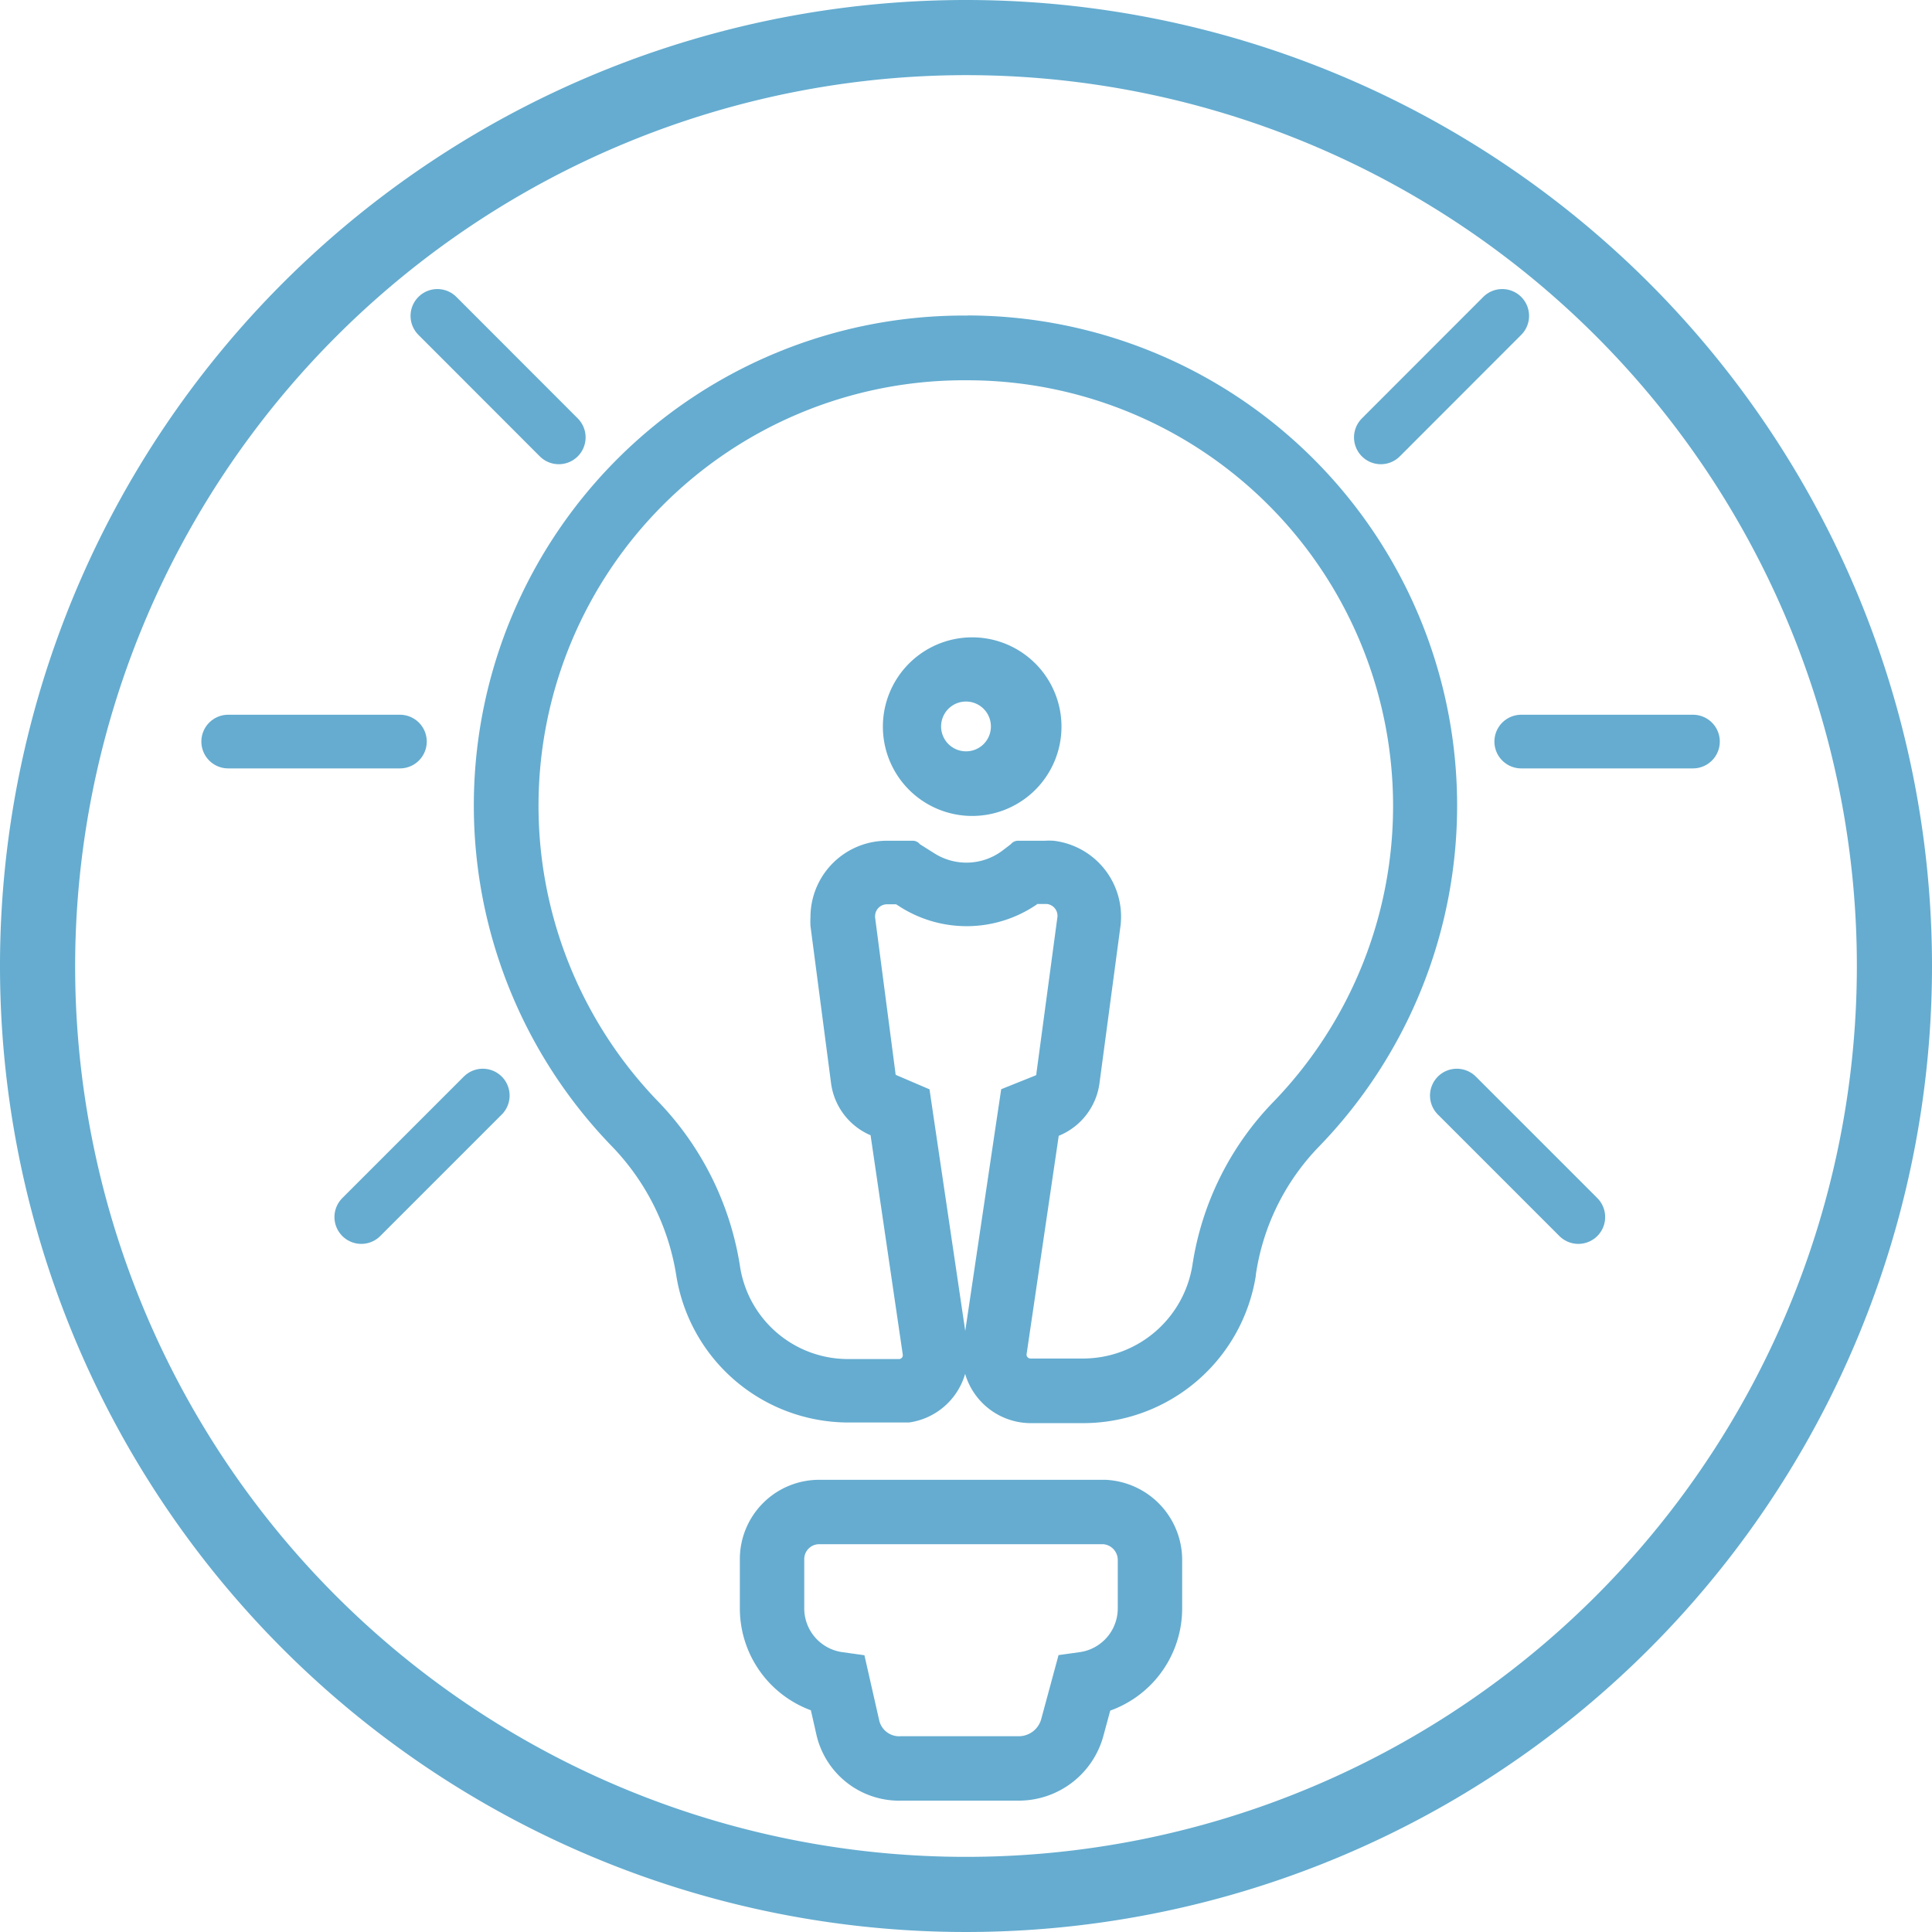
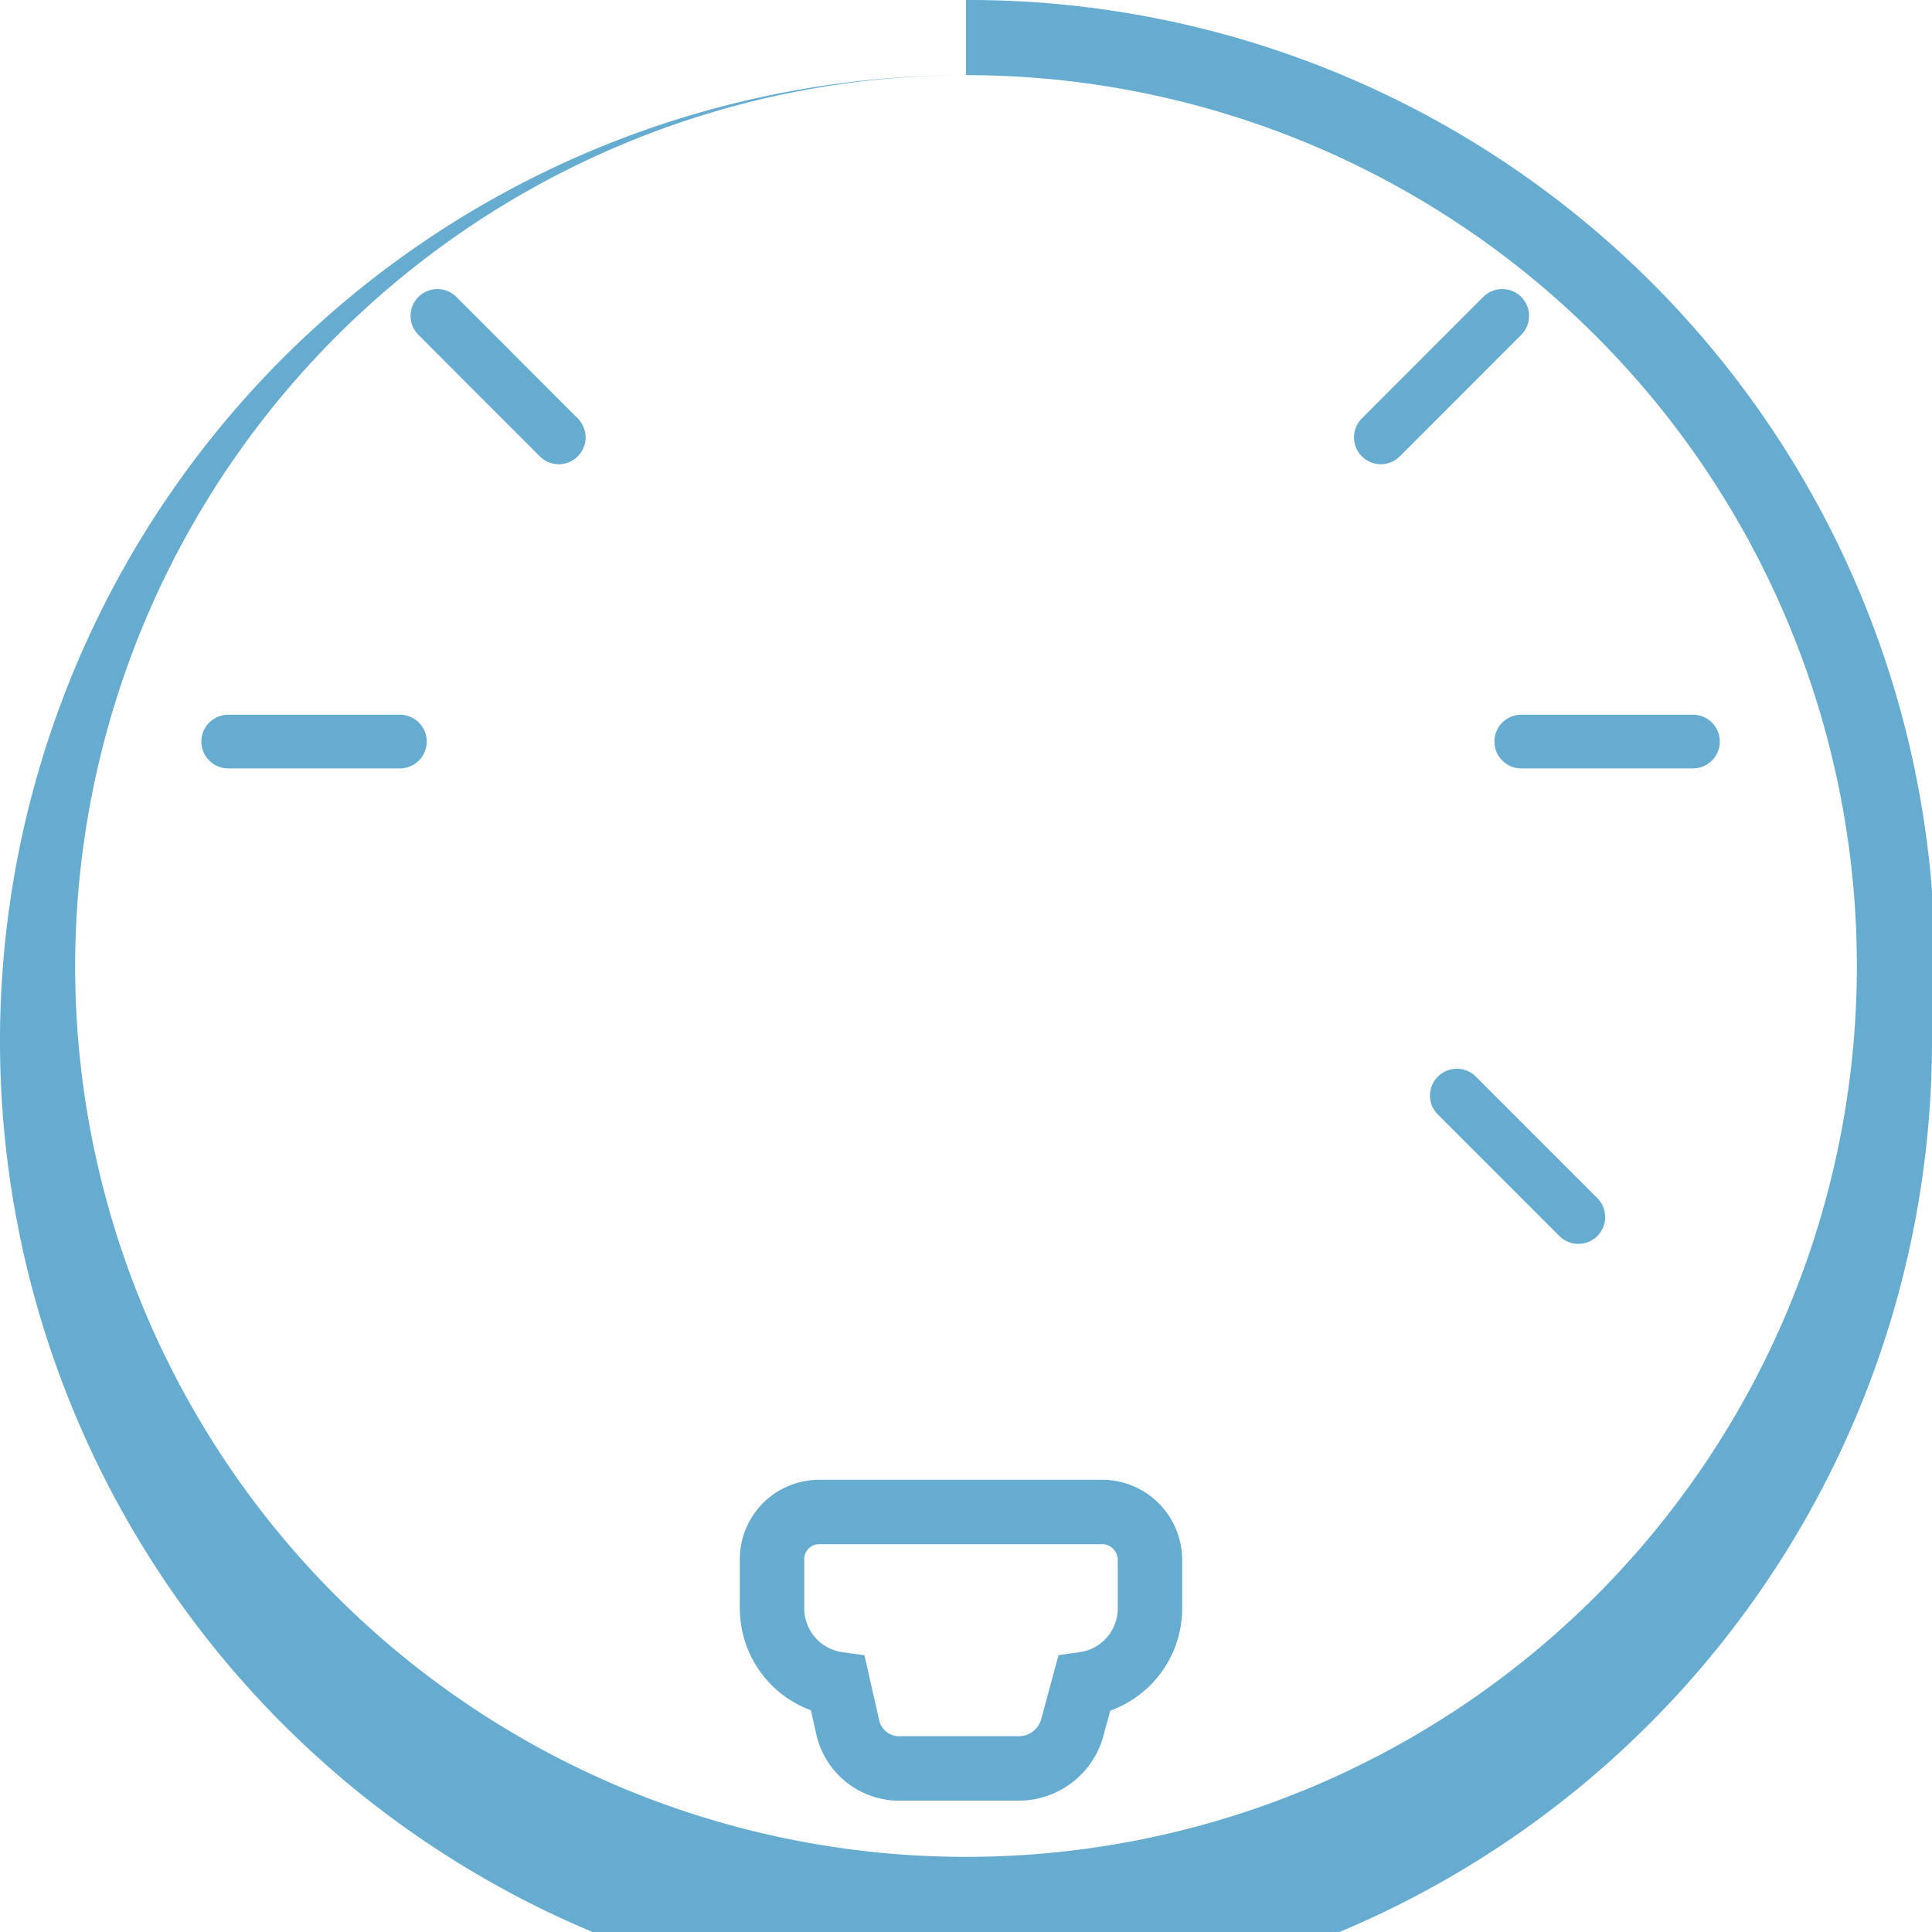
<svg xmlns="http://www.w3.org/2000/svg" viewBox="0 0 180 180">
  <defs>
    <style>.cls-1{fill:#65acd0;}.cls-2,.cls-3{fill:none;stroke:#65acd0;stroke-miterlimit:10;}.cls-2{stroke-width:6px;}.cls-3{stroke-linecap:round;stroke-width:5px;}</style>
  </defs>
  <g id="Blue_Outline" data-name="Blue Outline">
-     <path class="cls-1" d="M90,7A83,83,0,1,1,7,90,83.09,83.09,0,0,1,90,7m0-7a90,90,0,1,0,90,90A90,90,0,0,0,90,0Z" />
+     <path class="cls-1" d="M90,7A83,83,0,1,1,7,90,83.09,83.09,0,0,1,90,7a90,90,0,1,0,90,90A90,90,0,0,0,90,0Z" />
  </g>
  <g id="Discovery">
-     <path class="cls-1" d="M90.15,35.43a39.66,39.66,0,0,1,28.5,67.22,27.8,27.8,0,0,0-7.56,15.25A10.33,10.33,0,0,1,101,126.57H96a.37.37,0,0,1-.36-.37s0,0,0,0l3-20.38a6.17,6.17,0,0,0,3.81-5l1.95-14.6a7.12,7.12,0,0,0-6.24-7.89,7.52,7.52,0,0,0-.82,0H94.85a.86.86,0,0,0-.67.32l-.76.58a5.58,5.58,0,0,1-6.34.29l-1.38-.87a.84.84,0,0,0-.66-.32H82.62a7.12,7.12,0,0,0-7.11,7.1,7.89,7.89,0,0,0,0,.84l1.91,14.59a6.15,6.15,0,0,0,3.69,4.91l3,20.44a.36.36,0,0,1-.32.41H79a10.18,10.18,0,0,1-10.06-8.67,28.4,28.4,0,0,0-7.56-15.26A39.64,39.64,0,0,1,89.54,35.43h.61M90,76A8.32,8.32,0,1,0,90,59.4h0A8.32,8.32,0,0,0,90,76m.15-46.6h-.61A45.64,45.64,0,0,0,57,106.79a22.3,22.3,0,0,1,6,12,16.25,16.25,0,0,0,16,13.74h5.32l.37,0A6.36,6.36,0,0,0,89.92,128a6.39,6.39,0,0,0,6,4.59H101A16.3,16.3,0,0,0,117,118.87v-.08a21.63,21.63,0,0,1,5.92-12,45.66,45.66,0,0,0-32.8-77.4ZM90,70a2.32,2.32,0,1,1,2.32-2.32A2.31,2.31,0,0,1,90,70Zm6.6,14.22h.92a1.11,1.11,0,0,1,1,1.2L96.56,100v.08a.14.14,0,0,1-.09.12l-3.19,1.28-.51,3.41L89.93,124l-2.84-19.19-.49-3.32-3.08-1.32a.14.14,0,0,1-.09-.11V100l-1.9-14.53a.41.41,0,0,1,0-.11,1.11,1.11,0,0,1,1.11-1.11h.85l.42.27a11.57,11.57,0,0,0,12.71-.27Z" />
    <path class="cls-2" d="M78.07,156.9a7.12,7.12,0,0,1-6.14-7.07v-4.56a4.39,4.39,0,0,1,4.39-4.4H102.9a4.48,4.48,0,0,1,4.24,4.4v4.56A7.12,7.12,0,0,1,101,156.9L99.89,161A5.17,5.17,0,0,1,95,164.76h-11A4.91,4.91,0,0,1,79,161Z" />
    <line class="cls-3" x1="37.26" y1="69.09" x2="21.26" y2="69.09" />
-     <line class="cls-3" x1="44.98" y1="102.07" x2="33.66" y2="113.39" />
    <line class="cls-3" x1="52.06" y1="40.75" x2="40.75" y2="29.43" />
    <line class="cls-3" x1="141.73" y1="69.09" x2="157.73" y2="69.09" />
    <line class="cls-3" x1="135.73" y1="102.07" x2="147.05" y2="113.39" />
    <line class="cls-3" x1="128.65" y1="40.75" x2="139.96" y2="29.43" />
  </g>
</svg>